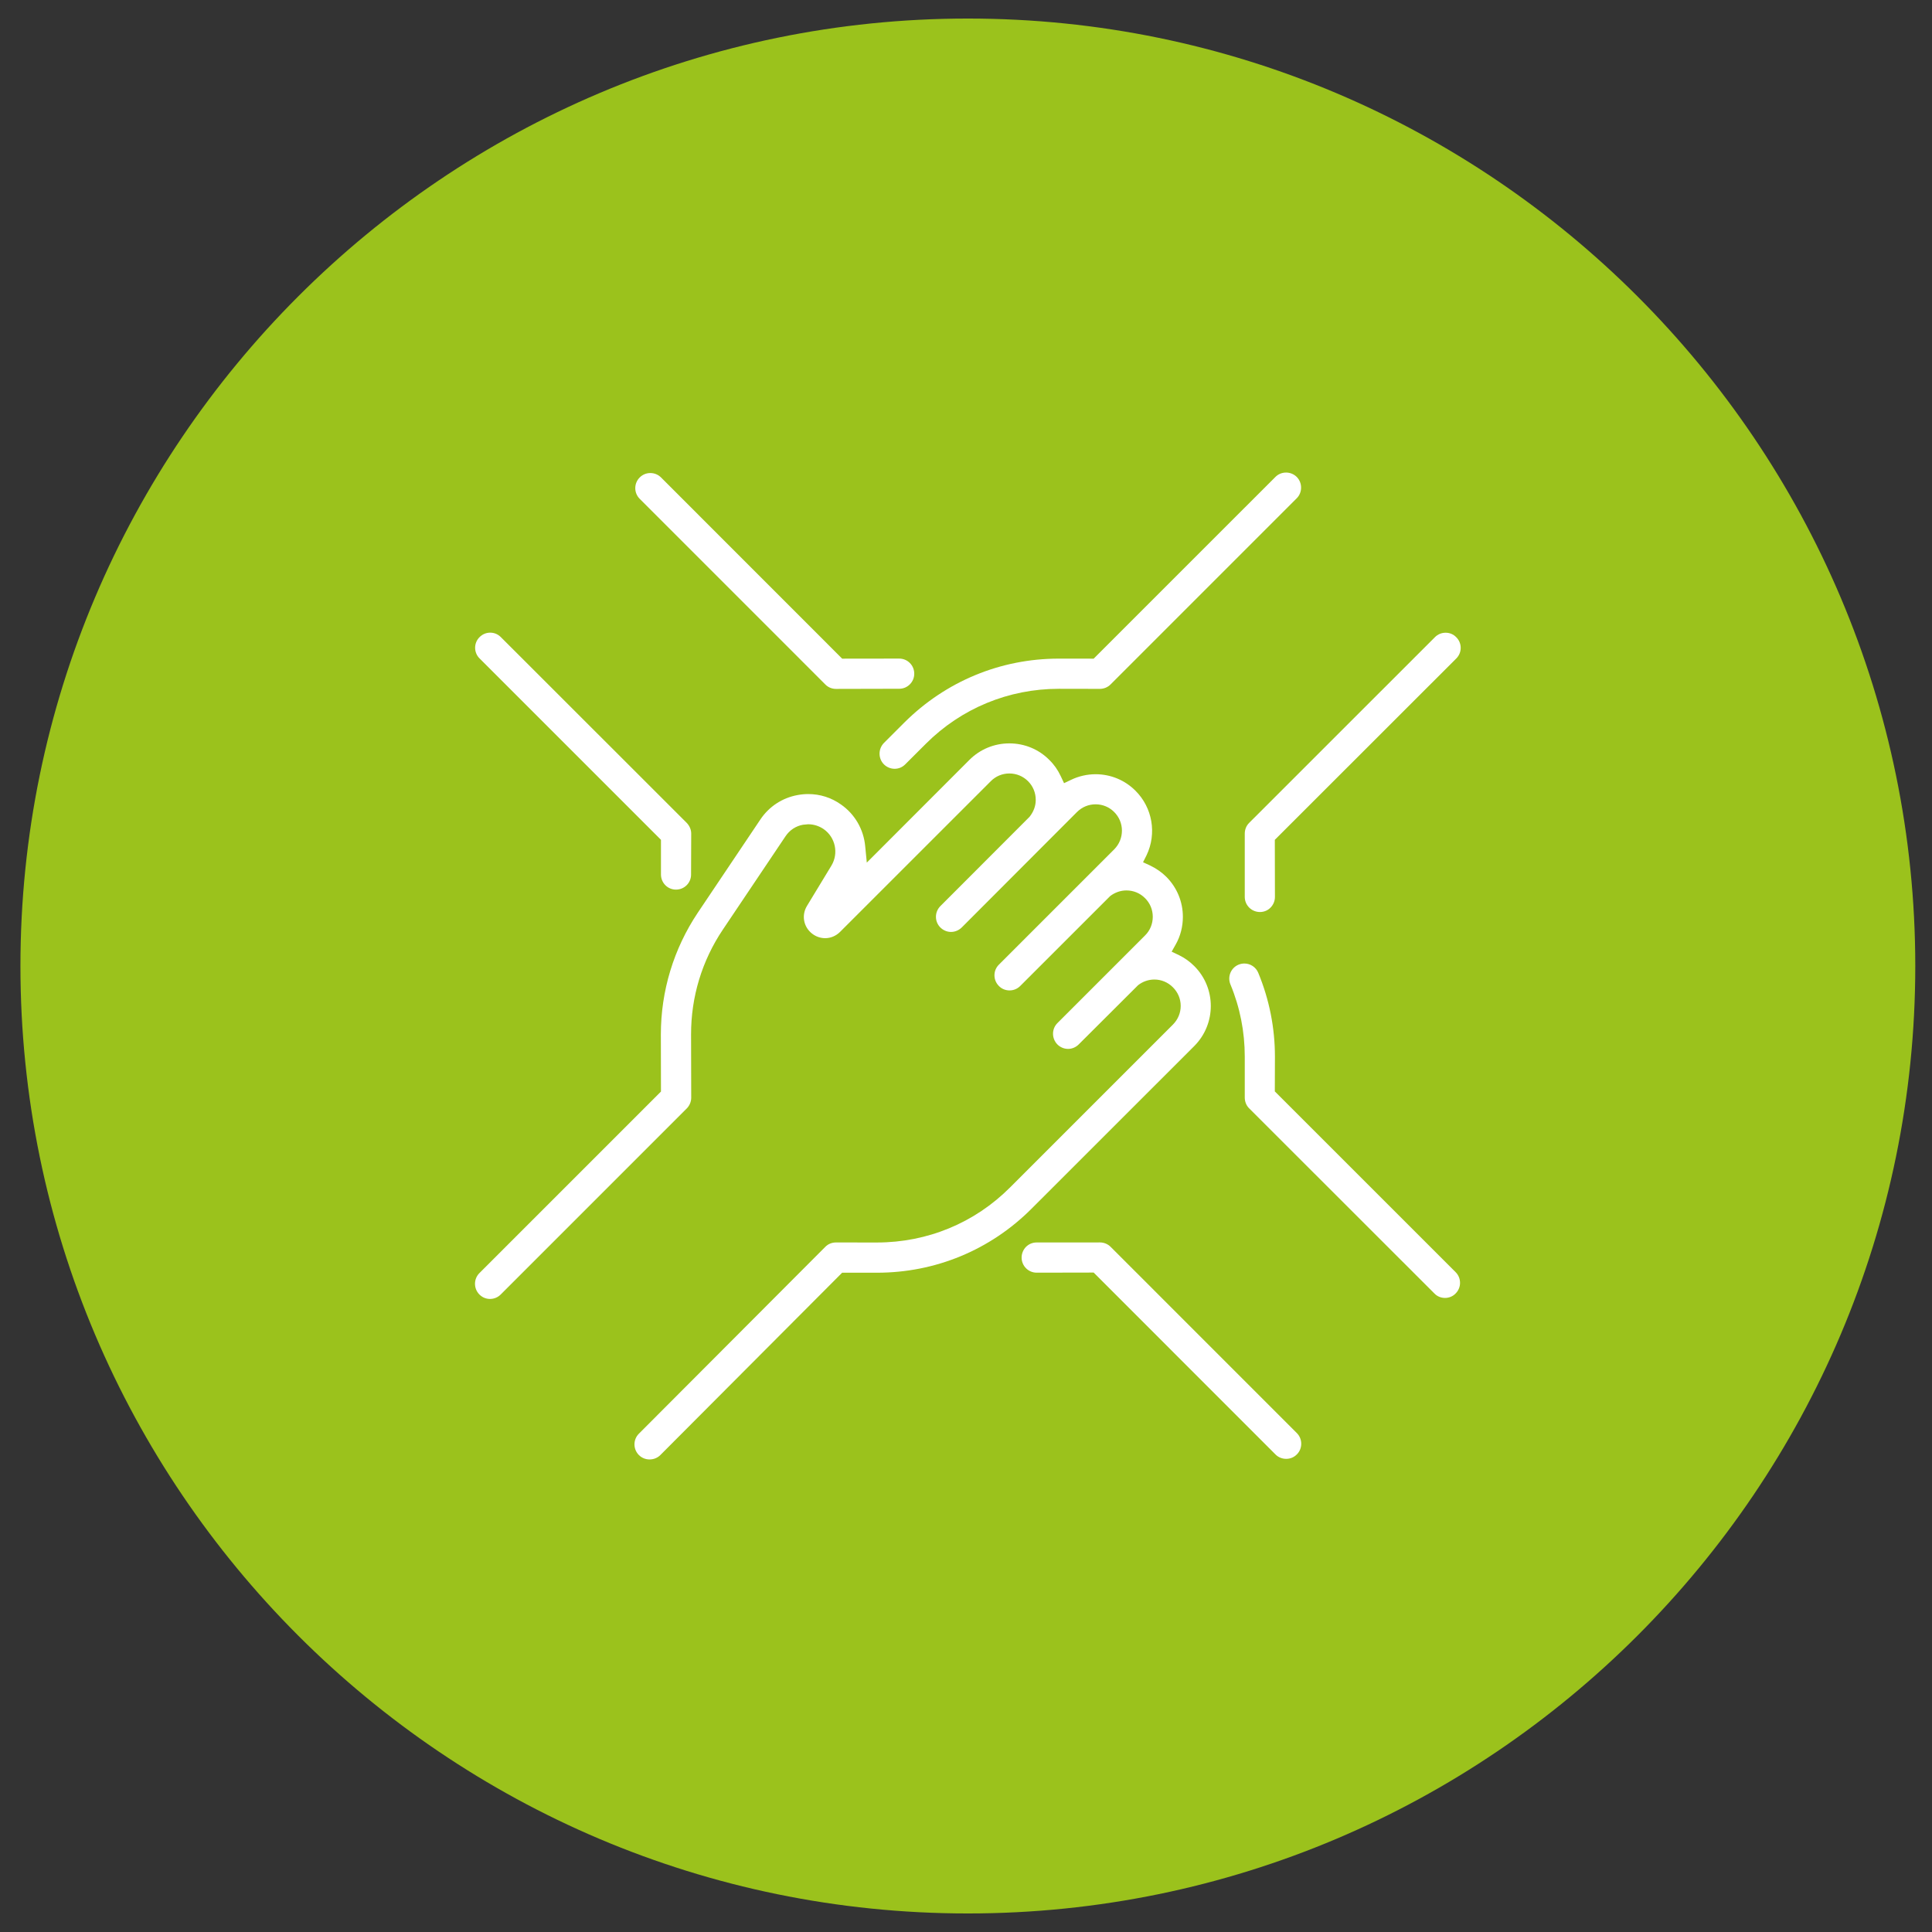
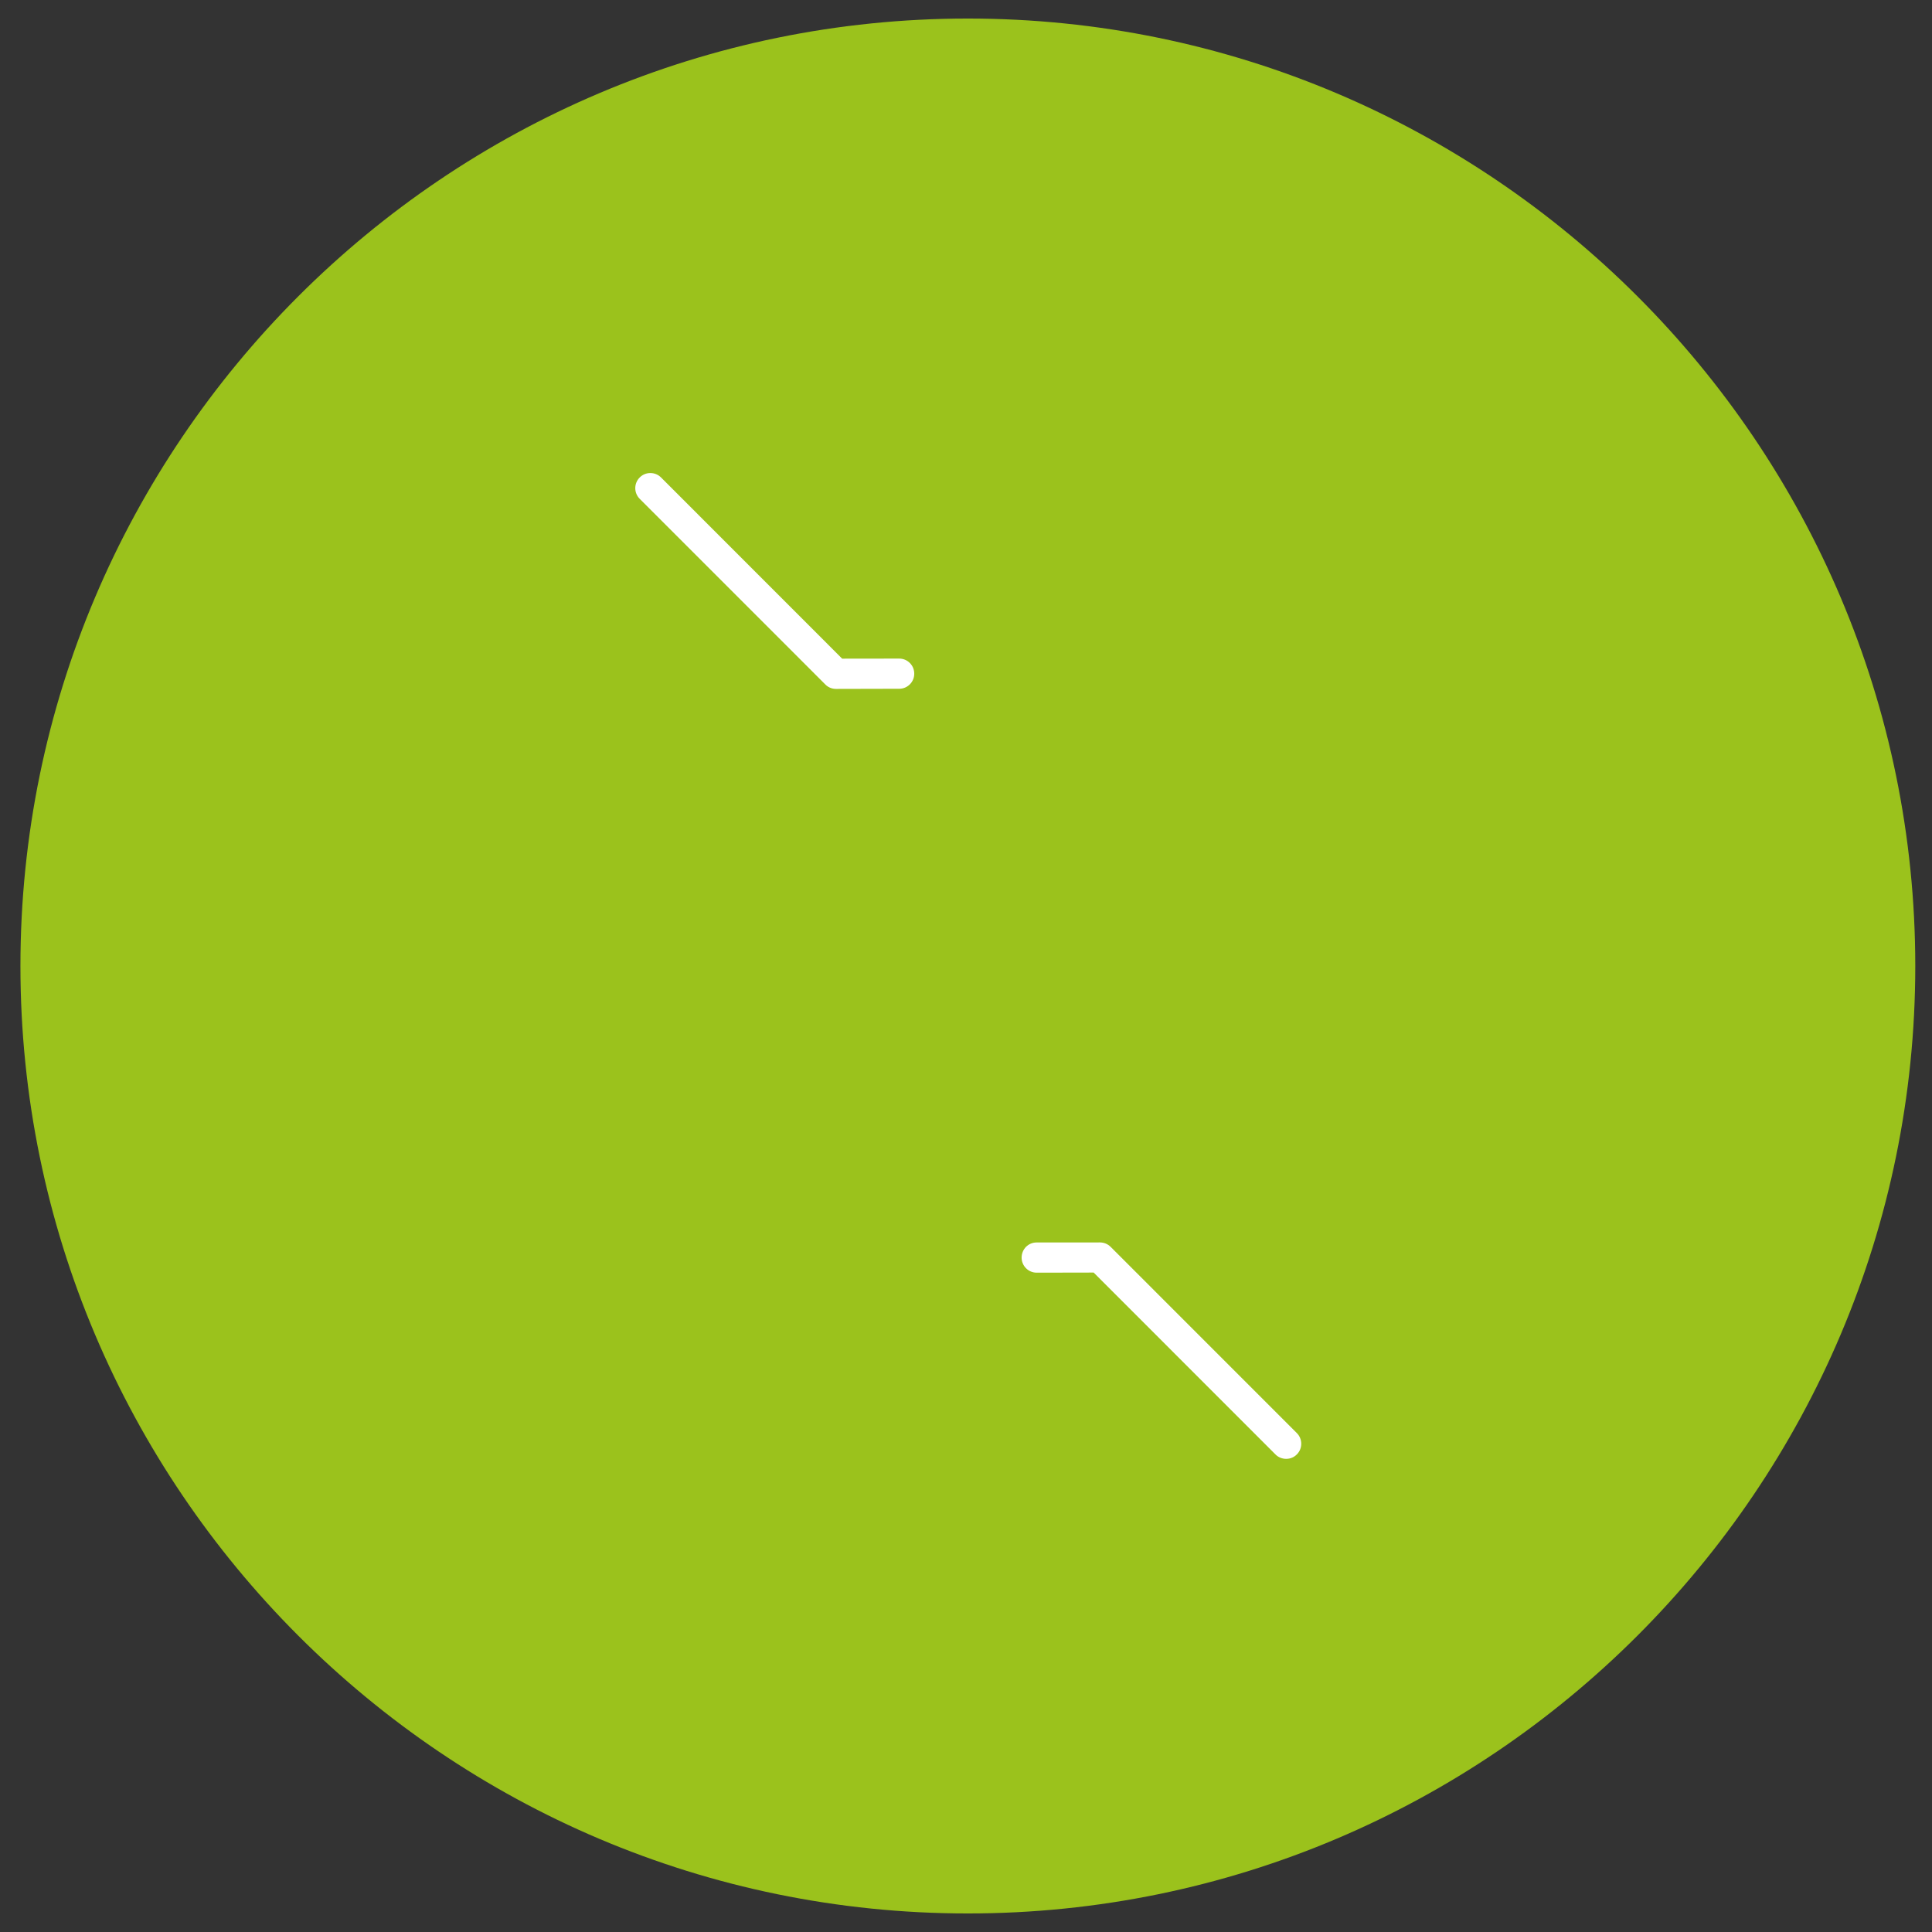
<svg xmlns="http://www.w3.org/2000/svg" version="1.1" id="Capa_1" x="0px" y="0px" width="52px" height="52px" viewBox="0 0 52 52" enable-background="new 0 0 52 52" xml:space="preserve">
  <rect x="0" y="0" width="52" height="52" fill="#333333" stroke="none" />
  <g>
    <path fill="#9BC21C" d="M26.05,51.501c-14.061,0-25.5-11.44-25.5-25.501S11.989,0.499,26.05,0.499c14.062,0,25.5,11.44,25.5,25.501   S40.111,51.501,26.05,51.501z" />
    <g>
-       <path fill="#FFFFFF" d="M18.194,23.944c-0.225,0-0.404-0.182-0.404-0.407v-0.933l-4.882-4.882c-0.16-0.158-0.16-0.417,0-0.574    c0.077-0.078,0.18-0.12,0.286-0.12c0.108,0,0.209,0.042,0.286,0.12l5.004,5.001c0.075,0.079,0.12,0.18,0.12,0.289l-0.004,1.101    C18.601,23.763,18.419,23.944,18.194,23.944z" />
      <path fill="#FFFFFF" d="M22.5,18.542c-0.107,0-0.212-0.042-0.287-0.12l-4.996-4.997c-0.158-0.159-0.158-0.414,0-0.573    c0.077-0.078,0.179-0.12,0.286-0.12c0.11,0,0.213,0.042,0.29,0.12l4.874,4.876l1.536-0.002c0.224,0,0.404,0.182,0.404,0.405    c0.001,0.109-0.041,0.21-0.118,0.288c-0.076,0.076-0.176,0.119-0.285,0.119L22.5,18.542z" />
-       <path fill="#FFFFFF" d="M24.079,20.692c-0.108,0-0.21-0.043-0.288-0.119c-0.157-0.158-0.157-0.417,0-0.576l0.551-0.551    c1.113-1.107,2.586-1.719,4.154-1.719l0.94,0.001l4.892-4.891c0.077-0.077,0.177-0.118,0.287-0.118    c0.107,0,0.209,0.041,0.287,0.118c0.156,0.158,0.156,0.417,0,0.574l-5.01,5.01c-0.077,0.078-0.182,0.12-0.29,0.12l-1.1-0.002    c-1.357,0-2.629,0.526-3.585,1.482l-0.553,0.552C24.289,20.649,24.189,20.692,24.079,20.692z" />
-       <path fill="#FFFFFF" d="M33.912,24.547c-0.226,0-0.409-0.181-0.409-0.407v-1.702c0-0.109,0.04-0.212,0.117-0.289l5.001-4.999    c0.077-0.079,0.18-0.12,0.289-0.12c0.107,0,0.209,0.041,0.284,0.12c0.161,0.157,0.161,0.417,0,0.575l-4.882,4.879l0.003,1.536    c0,0.109-0.042,0.211-0.119,0.289C34.121,24.506,34.019,24.547,33.912,24.547z" />
-       <path fill="#FFFFFF" d="M38.894,34.934c-0.11,0-0.213-0.042-0.287-0.12L33.62,29.83c-0.076-0.075-0.117-0.181-0.117-0.288V28.44    c0-0.672-0.129-1.327-0.386-1.945c-0.085-0.207,0.011-0.444,0.218-0.531c0.051-0.02,0.103-0.031,0.157-0.031    c0.163,0,0.311,0.098,0.374,0.25c0.298,0.721,0.449,1.481,0.449,2.259l-0.003,0.933l4.866,4.865c0.159,0.158,0.159,0.417,0,0.574    C39.104,34.892,39.001,34.934,38.894,34.934z" />
      <path fill="#FFFFFF" d="M34.618,39.265c-0.108,0-0.212-0.041-0.288-0.118l-4.894-4.896l-1.534,0.003    c-0.224,0-0.405-0.182-0.405-0.406c0-0.107,0.042-0.21,0.116-0.287c0.078-0.078,0.177-0.12,0.289-0.12l1.7-0.001    c0.112,0,0.211,0.041,0.29,0.118l5.012,5.013c0.077,0.076,0.119,0.18,0.119,0.288c0,0.109-0.042,0.211-0.119,0.287    C34.828,39.224,34.727,39.265,34.618,39.265z" />
-       <path fill="#FFFFFF" d="M17.483,39.281c-0.108,0-0.21-0.041-0.287-0.118c-0.159-0.159-0.159-0.417,0-0.575l5.017-5.029    c0.075-0.077,0.177-0.118,0.287-0.118l1.101,0.001c1.359,0,2.632-0.526,3.587-1.484l4.382-4.382    c0.135-0.136,0.209-0.314,0.209-0.502c0-0.189-0.076-0.369-0.211-0.502c-0.131-0.132-0.309-0.208-0.498-0.208    c-0.16,0-0.314,0.055-0.438,0.152l-1.599,1.595c-0.076,0.076-0.178,0.12-0.285,0.12c-0.108,0-0.211-0.043-0.288-0.12    c-0.157-0.16-0.157-0.417,0-0.574l2.36-2.36c0.136-0.134,0.207-0.314,0.207-0.502c0-0.187-0.071-0.365-0.207-0.5    c-0.134-0.136-0.312-0.209-0.502-0.209c-0.158,0-0.312,0.055-0.438,0.152l-2.421,2.42c-0.077,0.077-0.179,0.119-0.287,0.119    c-0.109,0-0.212-0.042-0.286-0.119c-0.078-0.078-0.12-0.179-0.12-0.288s0.042-0.21,0.12-0.287l3.104-3.104    c0.133-0.134,0.207-0.314,0.207-0.503c0-0.188-0.074-0.367-0.209-0.501c-0.132-0.133-0.31-0.207-0.499-0.207    c-0.191,0-0.368,0.074-0.502,0.208l-3.102,3.107c-0.078,0.076-0.18,0.12-0.289,0.12c-0.106,0-0.209-0.044-0.286-0.12    c-0.077-0.077-0.119-0.178-0.119-0.287c0-0.108,0.042-0.21,0.119-0.288l2.401-2.404c0.113-0.144,0.166-0.296,0.166-0.455    c0-0.192-0.074-0.371-0.208-0.504c-0.133-0.133-0.312-0.207-0.502-0.207s-0.368,0.074-0.501,0.209l-4.054,4.053    c-0.109,0.11-0.254,0.171-0.401,0.171c-0.13,0-0.253-0.043-0.357-0.125c-0.229-0.181-0.286-0.494-0.134-0.744l0.657-1.083    c0.2-0.331,0.108-0.762-0.206-0.982c-0.125-0.086-0.269-0.132-0.421-0.132l-0.138,0.013c-0.192,0.034-0.361,0.145-0.472,0.313    l-1.683,2.507c-0.564,0.839-0.859,1.815-0.857,2.825l0.004,1.703c0,0.105-0.045,0.213-0.12,0.288l-5.007,5.007    c-0.076,0.077-0.179,0.12-0.289,0.12c-0.108,0-0.208-0.042-0.285-0.12c-0.158-0.159-0.158-0.417,0-0.575l4.887-4.887l-0.003-1.535    c0-1.172,0.344-2.306,0.995-3.28l1.683-2.507c0.231-0.346,0.587-0.582,1.001-0.658c0.096-0.018,0.193-0.027,0.289-0.027    c0.315,0,0.618,0.095,0.879,0.28c0.373,0.259,0.611,0.669,0.653,1.125l0.043,0.44l2.761-2.764c0.287-0.287,0.67-0.445,1.076-0.445    l0,0c0.407,0,0.791,0.158,1.075,0.445c0.13,0.127,0.232,0.274,0.307,0.435l0.09,0.191l0.189-0.09    c0.204-0.099,0.434-0.151,0.66-0.151c0.406,0,0.789,0.159,1.074,0.445c0.458,0.456,0.576,1.154,0.298,1.735l-0.095,0.189    l0.191,0.088c0.163,0.079,0.312,0.181,0.437,0.306c0.286,0.289,0.444,0.67,0.444,1.076c0,0.261-0.065,0.519-0.193,0.744    l-0.109,0.193l0.2,0.095c0.152,0.075,0.289,0.172,0.409,0.293c0.593,0.591,0.593,1.557,0,2.152l-4.385,4.383    c-1.107,1.107-2.585,1.718-4.153,1.718l-0.939-0.001l-4.897,4.912C17.695,39.24,17.592,39.281,17.483,39.281z" />
    </g>
  </g>
</svg>